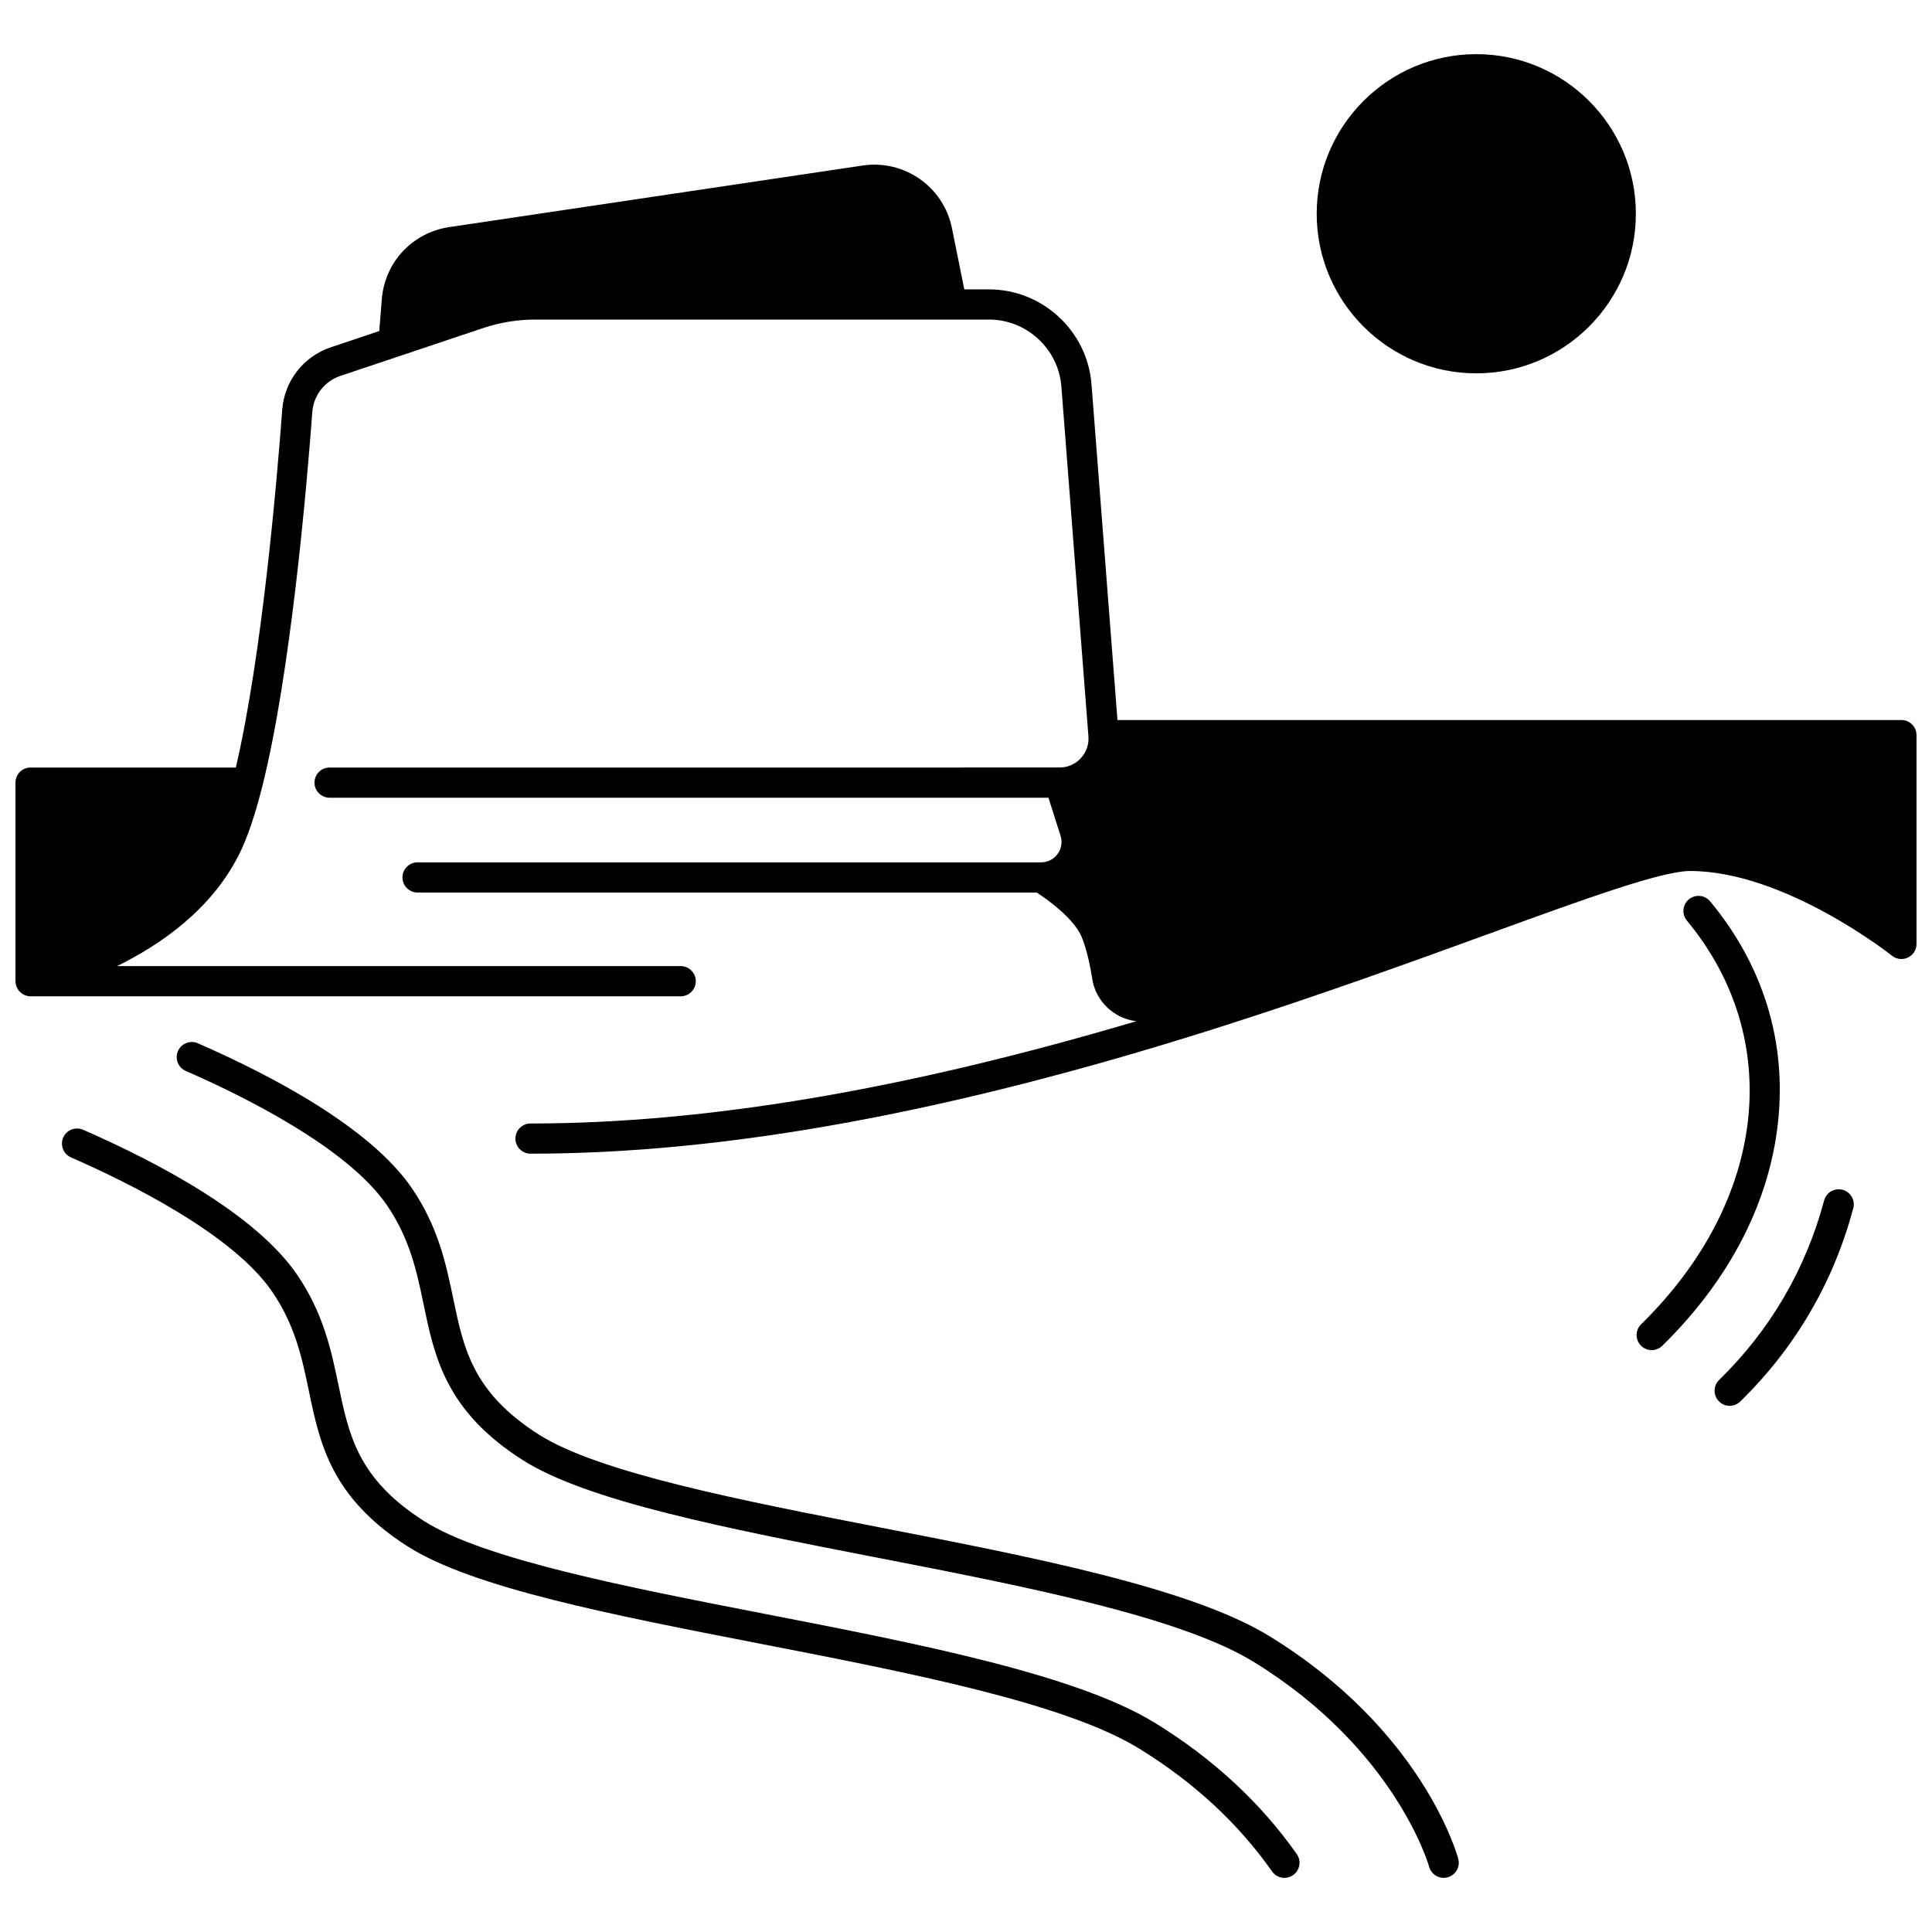
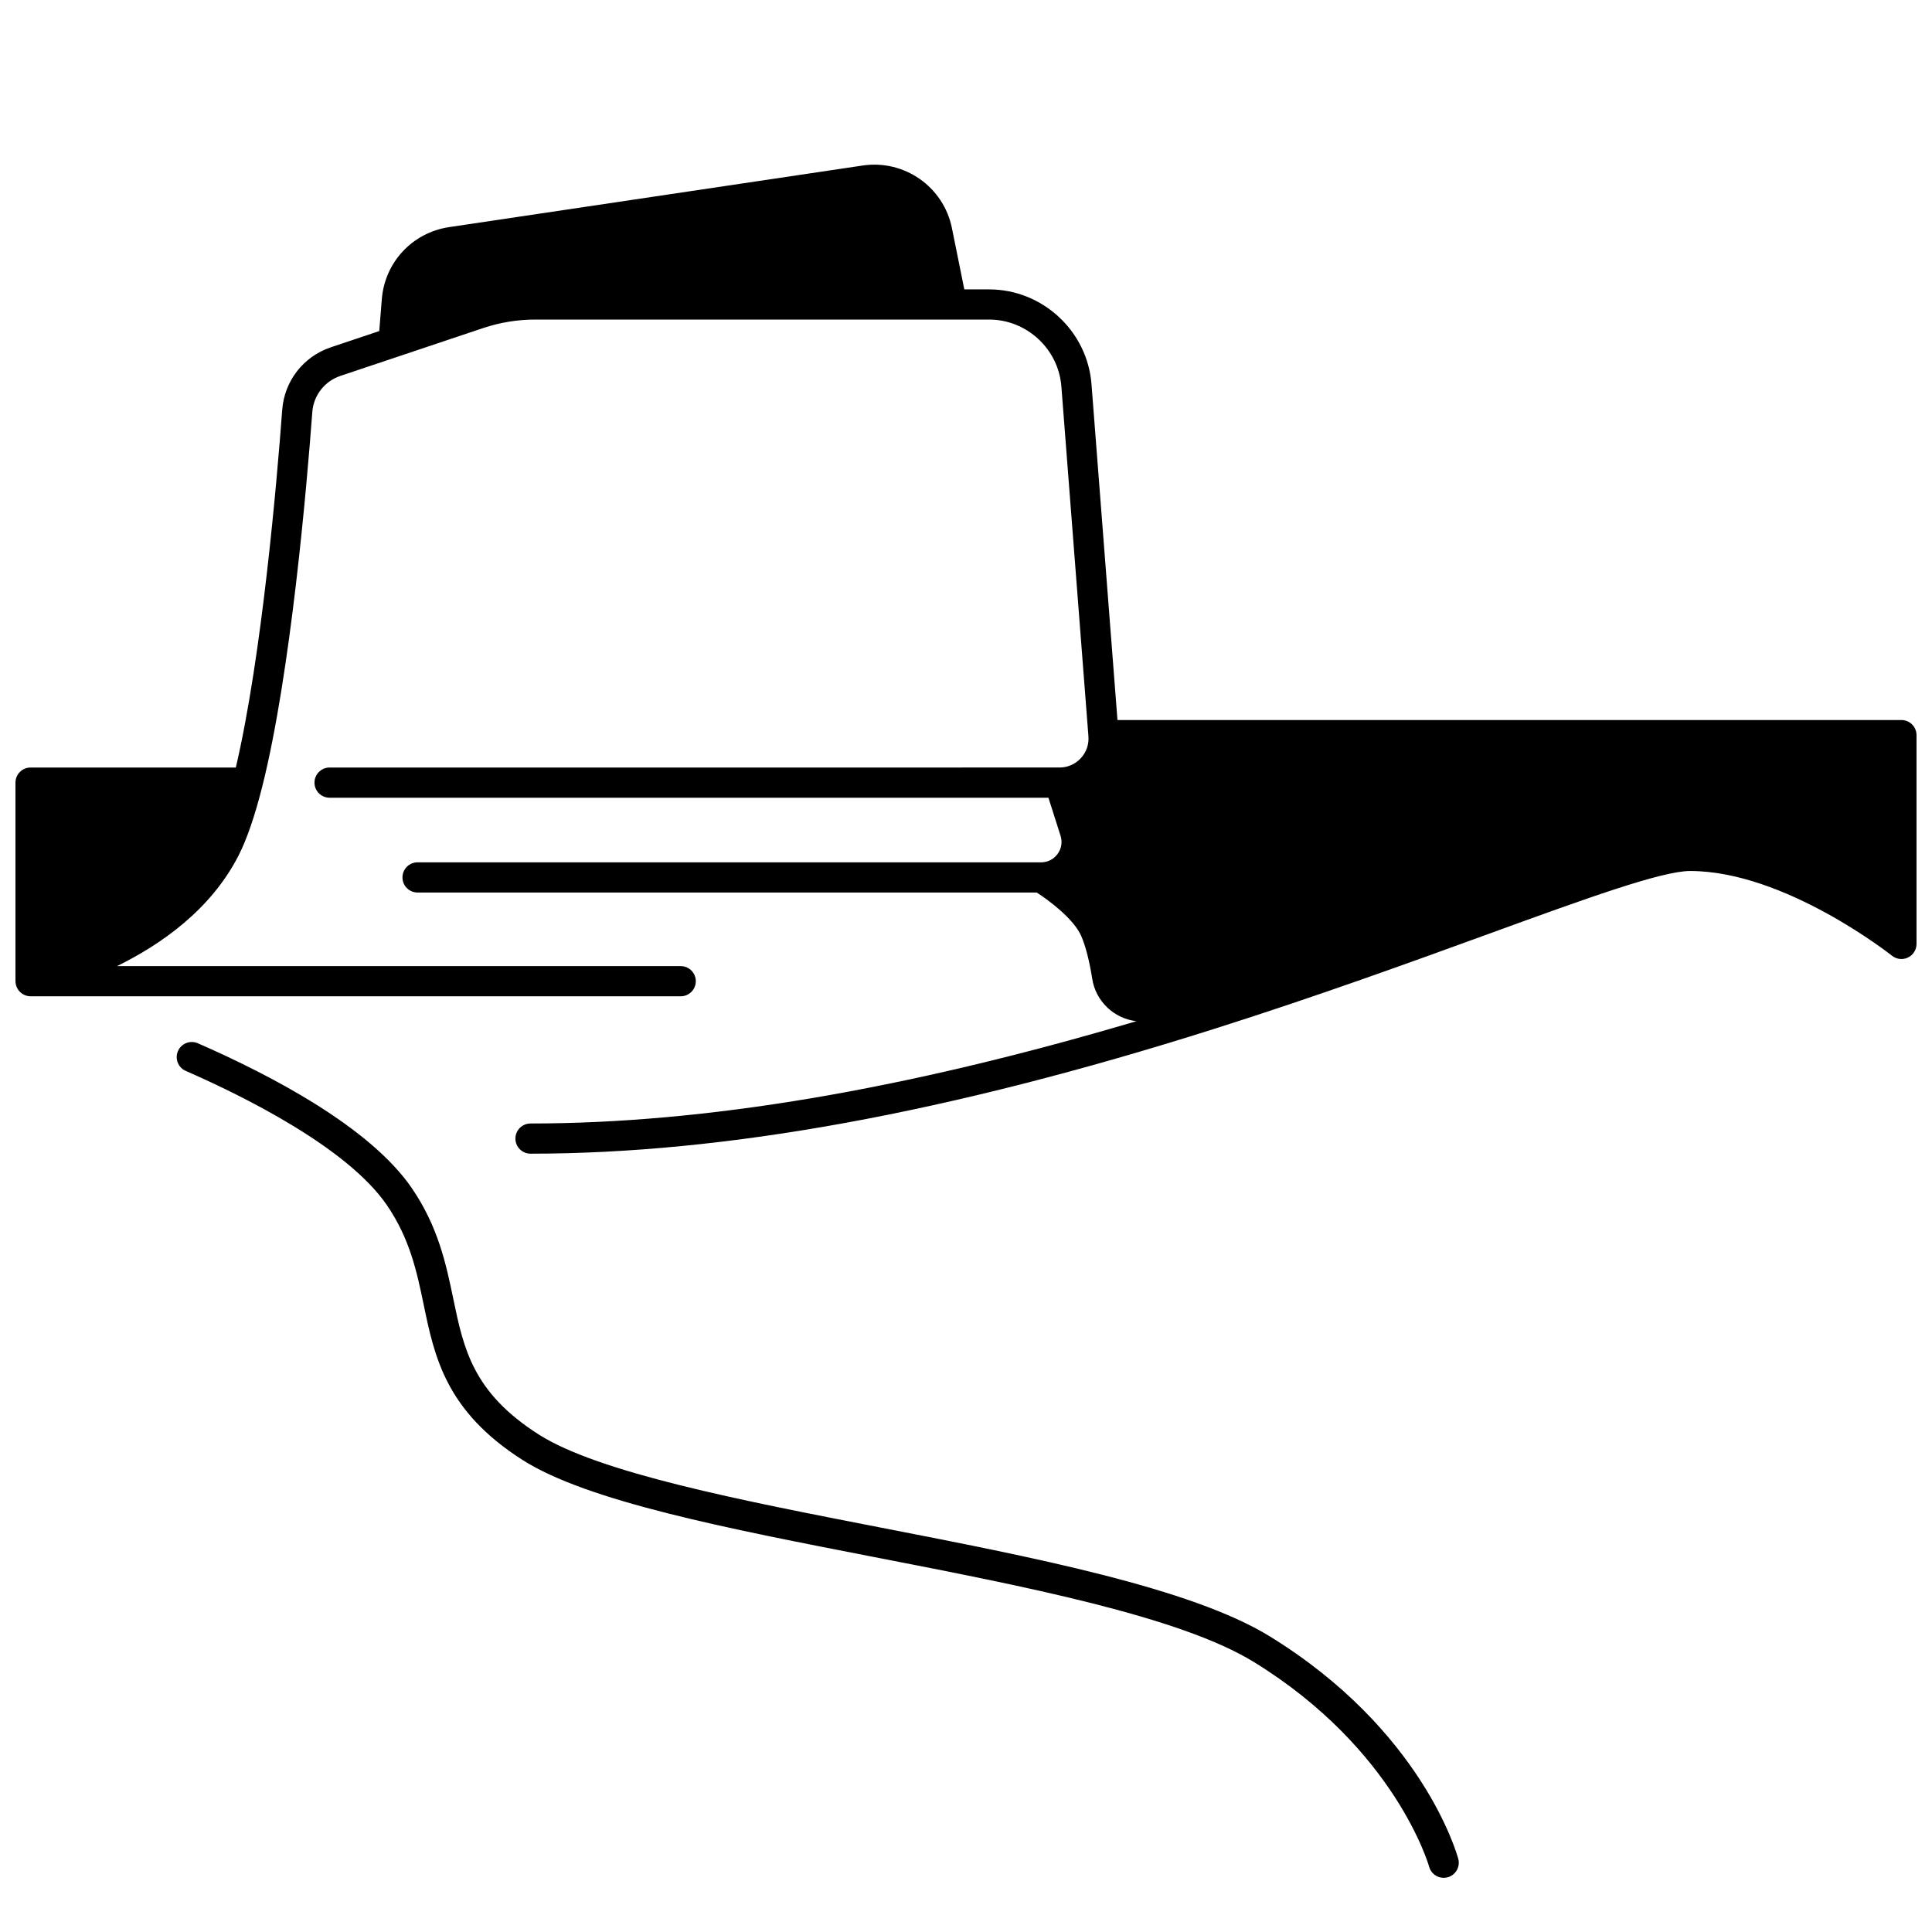
<svg xmlns="http://www.w3.org/2000/svg" width="800px" height="800px" version="1.1" viewBox="144 144 512 512">
  <defs>
    <clipPath id="a">
      <path d="m148.09 187h503.81v263h-503.81z" />
    </clipPath>
  </defs>
  <g clip-path="url(#a)">
    <path d="m647.91 334.82h-207.77l-6.883-89.004c-1.082-14.09-13.004-25.125-27.137-25.125h-6.566l-3.281-16.227c-2.211-10.949-12.598-18.238-23.66-16.598l-109.6 16.324c-9.715 1.453-17.047 9.305-17.828 19.09l-0.68 8.457-12.82 4.297c-7.273 2.438-12.336 8.945-12.895 16.578-1.41 18.973-5.375 65.207-12.293 94.793h-54.398c-2.207 0-4 1.789-4 4v52.629c0 0.066 0.016 0.125 0.02 0.191 0.004 0.074-0.008 0.145 0.004 0.219 0.008 0.07 0.031 0.137 0.039 0.203 0.02 0.121 0.043 0.242 0.07 0.359 0.031 0.133 0.074 0.262 0.121 0.387 0.039 0.109 0.082 0.219 0.133 0.324 0.059 0.125 0.125 0.242 0.195 0.359 0.059 0.098 0.113 0.191 0.18 0.285 0.082 0.113 0.172 0.219 0.266 0.32 0.074 0.082 0.145 0.164 0.223 0.238 0.102 0.098 0.215 0.184 0.324 0.27 0.086 0.066 0.168 0.137 0.258 0.195 0.121 0.078 0.25 0.141 0.383 0.207 0.094 0.047 0.184 0.102 0.281 0.141 0.148 0.062 0.309 0.102 0.469 0.145 0.09 0.023 0.172 0.059 0.262 0.074 0.25 0.051 0.512 0.078 0.777 0.078h172.29c2.207 0 4-1.789 4-4 0-2.207-1.789-4-4-4h-149.39c11.602-5.684 24.895-14.934 32.234-29.344 2.195-4.309 4.309-10.473 6.281-18.312 7.523-29.965 11.77-79.336 13.246-99.176 0.324-4.414 3.25-8.176 7.461-9.586l37.82-12.672c4.465-1.496 9.121-2.254 13.836-2.254h120.23c9.98 0 18.398 7.793 19.164 17.742l7.168 92.695c0.168 2.156-0.547 4.219-2.019 5.809-1.473 1.594-3.481 2.469-5.652 2.469l-193.43 0.004c-2.207 0-4 1.789-4 4 0 2.207 1.789 4 4 4h190.5l3.211 10.074c0.531 1.66 0.246 3.422-0.781 4.828-1.031 1.41-2.625 2.223-4.375 2.223h-165.24c-2.207 0-4 1.789-4 4 0 2.207 1.789 4 4 4h164.09c3.281 2.117 9.816 7.004 11.789 11.516 1.152 2.641 2.164 6.578 2.922 11.371 0.918 5.898 5.727 10.508 11.691 11.211-61.535 18.223-114.22 27.109-160.56 27.109-2.207 0-4 1.789-4 4 0 2.207 1.789 4 4 4 51.672 0 110.92-10.812 181.13-33.055 27.359-8.664 52.391-17.77 72.504-25.09 25.754-9.367 46.09-16.77 53.684-16.77 25.102 0 53.211 22.23 53.492 22.457 1.199 0.957 2.844 1.145 4.231 0.48 1.383-0.668 2.266-2.066 2.266-3.602v-55.34c-0.004-2.211-1.793-4-4-4z" />
  </g>
-   <path d="m597.2 382.86c-1.41-1.699-3.93-1.934-5.629-0.523s-1.934 3.93-0.527 5.633c26.031 31.391 21.16 74.379-12.125 106.97-1.578 1.547-1.605 4.078-0.059 5.656 0.781 0.801 1.82 1.199 2.856 1.199 1.008 0 2.019-0.379 2.797-1.141 17.621-17.254 28.211-37.566 30.625-58.75 2.457-21.52-3.746-41.934-17.938-59.043z" />
-   <path d="m632.31 459.31c-2.133-0.574-4.324 0.695-4.898 2.824-4.91 18.309-14.27 34.316-27.824 47.57-1.578 1.543-1.605 4.074-0.062 5.652 0.785 0.801 1.82 1.203 2.859 1.203 1.008 0 2.016-0.379 2.797-1.141 14.59-14.27 24.668-31.5 29.957-51.215 0.566-2.129-0.699-4.324-2.828-4.894z" />
  <path d="m480.5 577.65c-20.855-12.832-62.746-20.977-103.25-28.855-36.676-7.133-74.602-14.508-90.496-24.648-17.484-11.156-19.875-22.684-22.648-36.035-1.852-8.922-3.953-19.035-11.027-29.324-11.008-16.004-36.883-29.668-56.652-38.312-2.023-0.883-4.379 0.039-5.266 2.062-0.883 2.023 0.039 4.379 2.062 5.266 15.402 6.734 42.805 20.309 53.266 35.516 6.16 8.961 8.004 17.836 9.785 26.418 2.875 13.855 5.848 28.18 26.176 41.152 17.18 10.961 54.141 18.148 93.273 25.758 39.809 7.738 80.969 15.746 100.59 27.816 37.527 23.098 46.336 53.922 46.418 54.223 0.48 1.785 2.094 2.961 3.859 2.961 0.344 0 0.695-0.047 1.043-0.141 2.133-0.574 3.394-2.769 2.82-4.898-0.371-1.379-9.562-34.098-49.949-58.957z" />
-   <path d="m450.09 600.59c-20.859-12.84-62.758-20.988-103.27-28.871-36.668-7.133-74.582-14.504-90.477-24.645-17.484-11.156-19.875-22.684-22.648-36.035-1.852-8.922-3.953-19.035-11.023-29.324-10.992-15.996-36.875-29.664-56.652-38.316-2.023-0.883-4.379 0.035-5.266 2.062-0.883 2.023 0.039 4.379 2.062 5.266 15.41 6.738 42.82 20.312 53.266 35.516 6.16 8.961 8.004 17.84 9.785 26.422 2.875 13.855 5.848 28.18 26.176 41.152 17.18 10.957 54.133 18.145 93.254 25.754 39.816 7.742 80.984 15.75 100.61 27.832 14.434 8.879 26.277 19.828 35.207 32.551 0.777 1.109 2.016 1.699 3.277 1.699 0.793 0 1.594-0.234 2.293-0.727 1.809-1.27 2.246-3.762 0.977-5.57-9.562-13.617-22.203-25.312-37.566-34.766z" />
-   <path d="m535.23 242.94c23.32 0 42.293-18.973 42.293-42.293 0-23.324-18.973-42.297-42.293-42.297-23.32 0-42.293 18.973-42.293 42.297 0 23.32 18.973 42.293 42.293 42.293z" />
+   <path d="m535.23 242.94z" />
</svg>